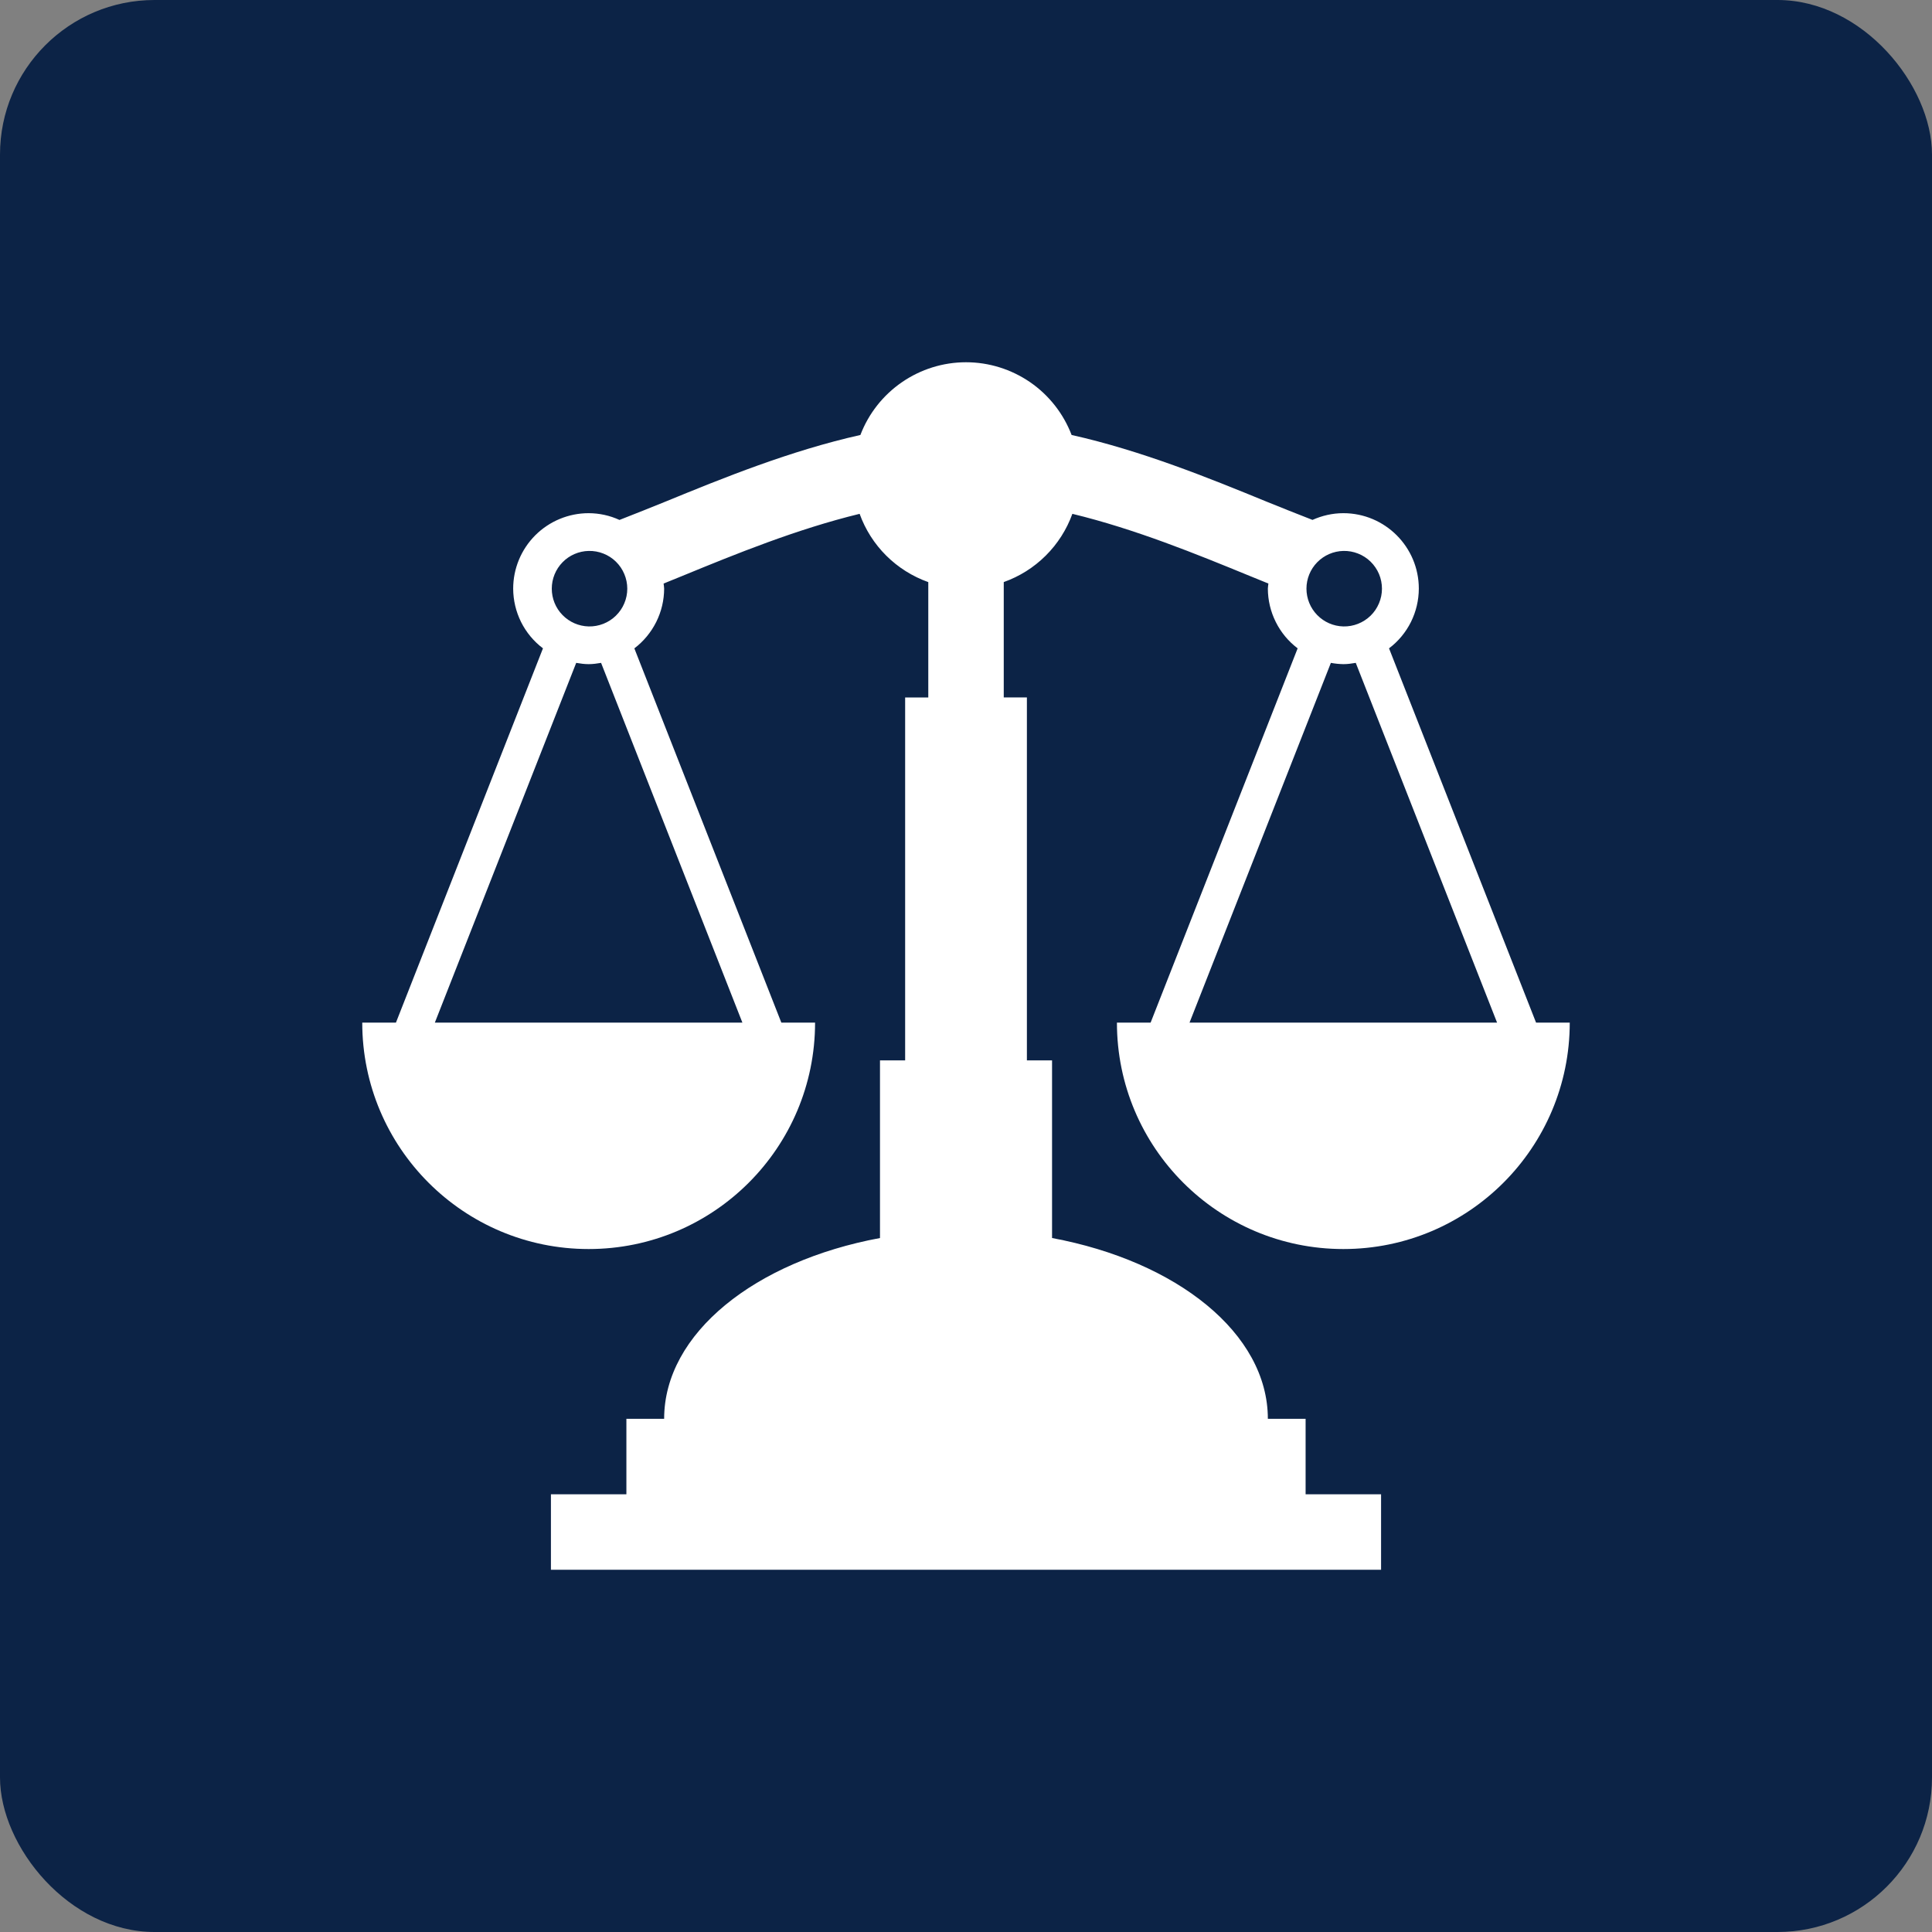
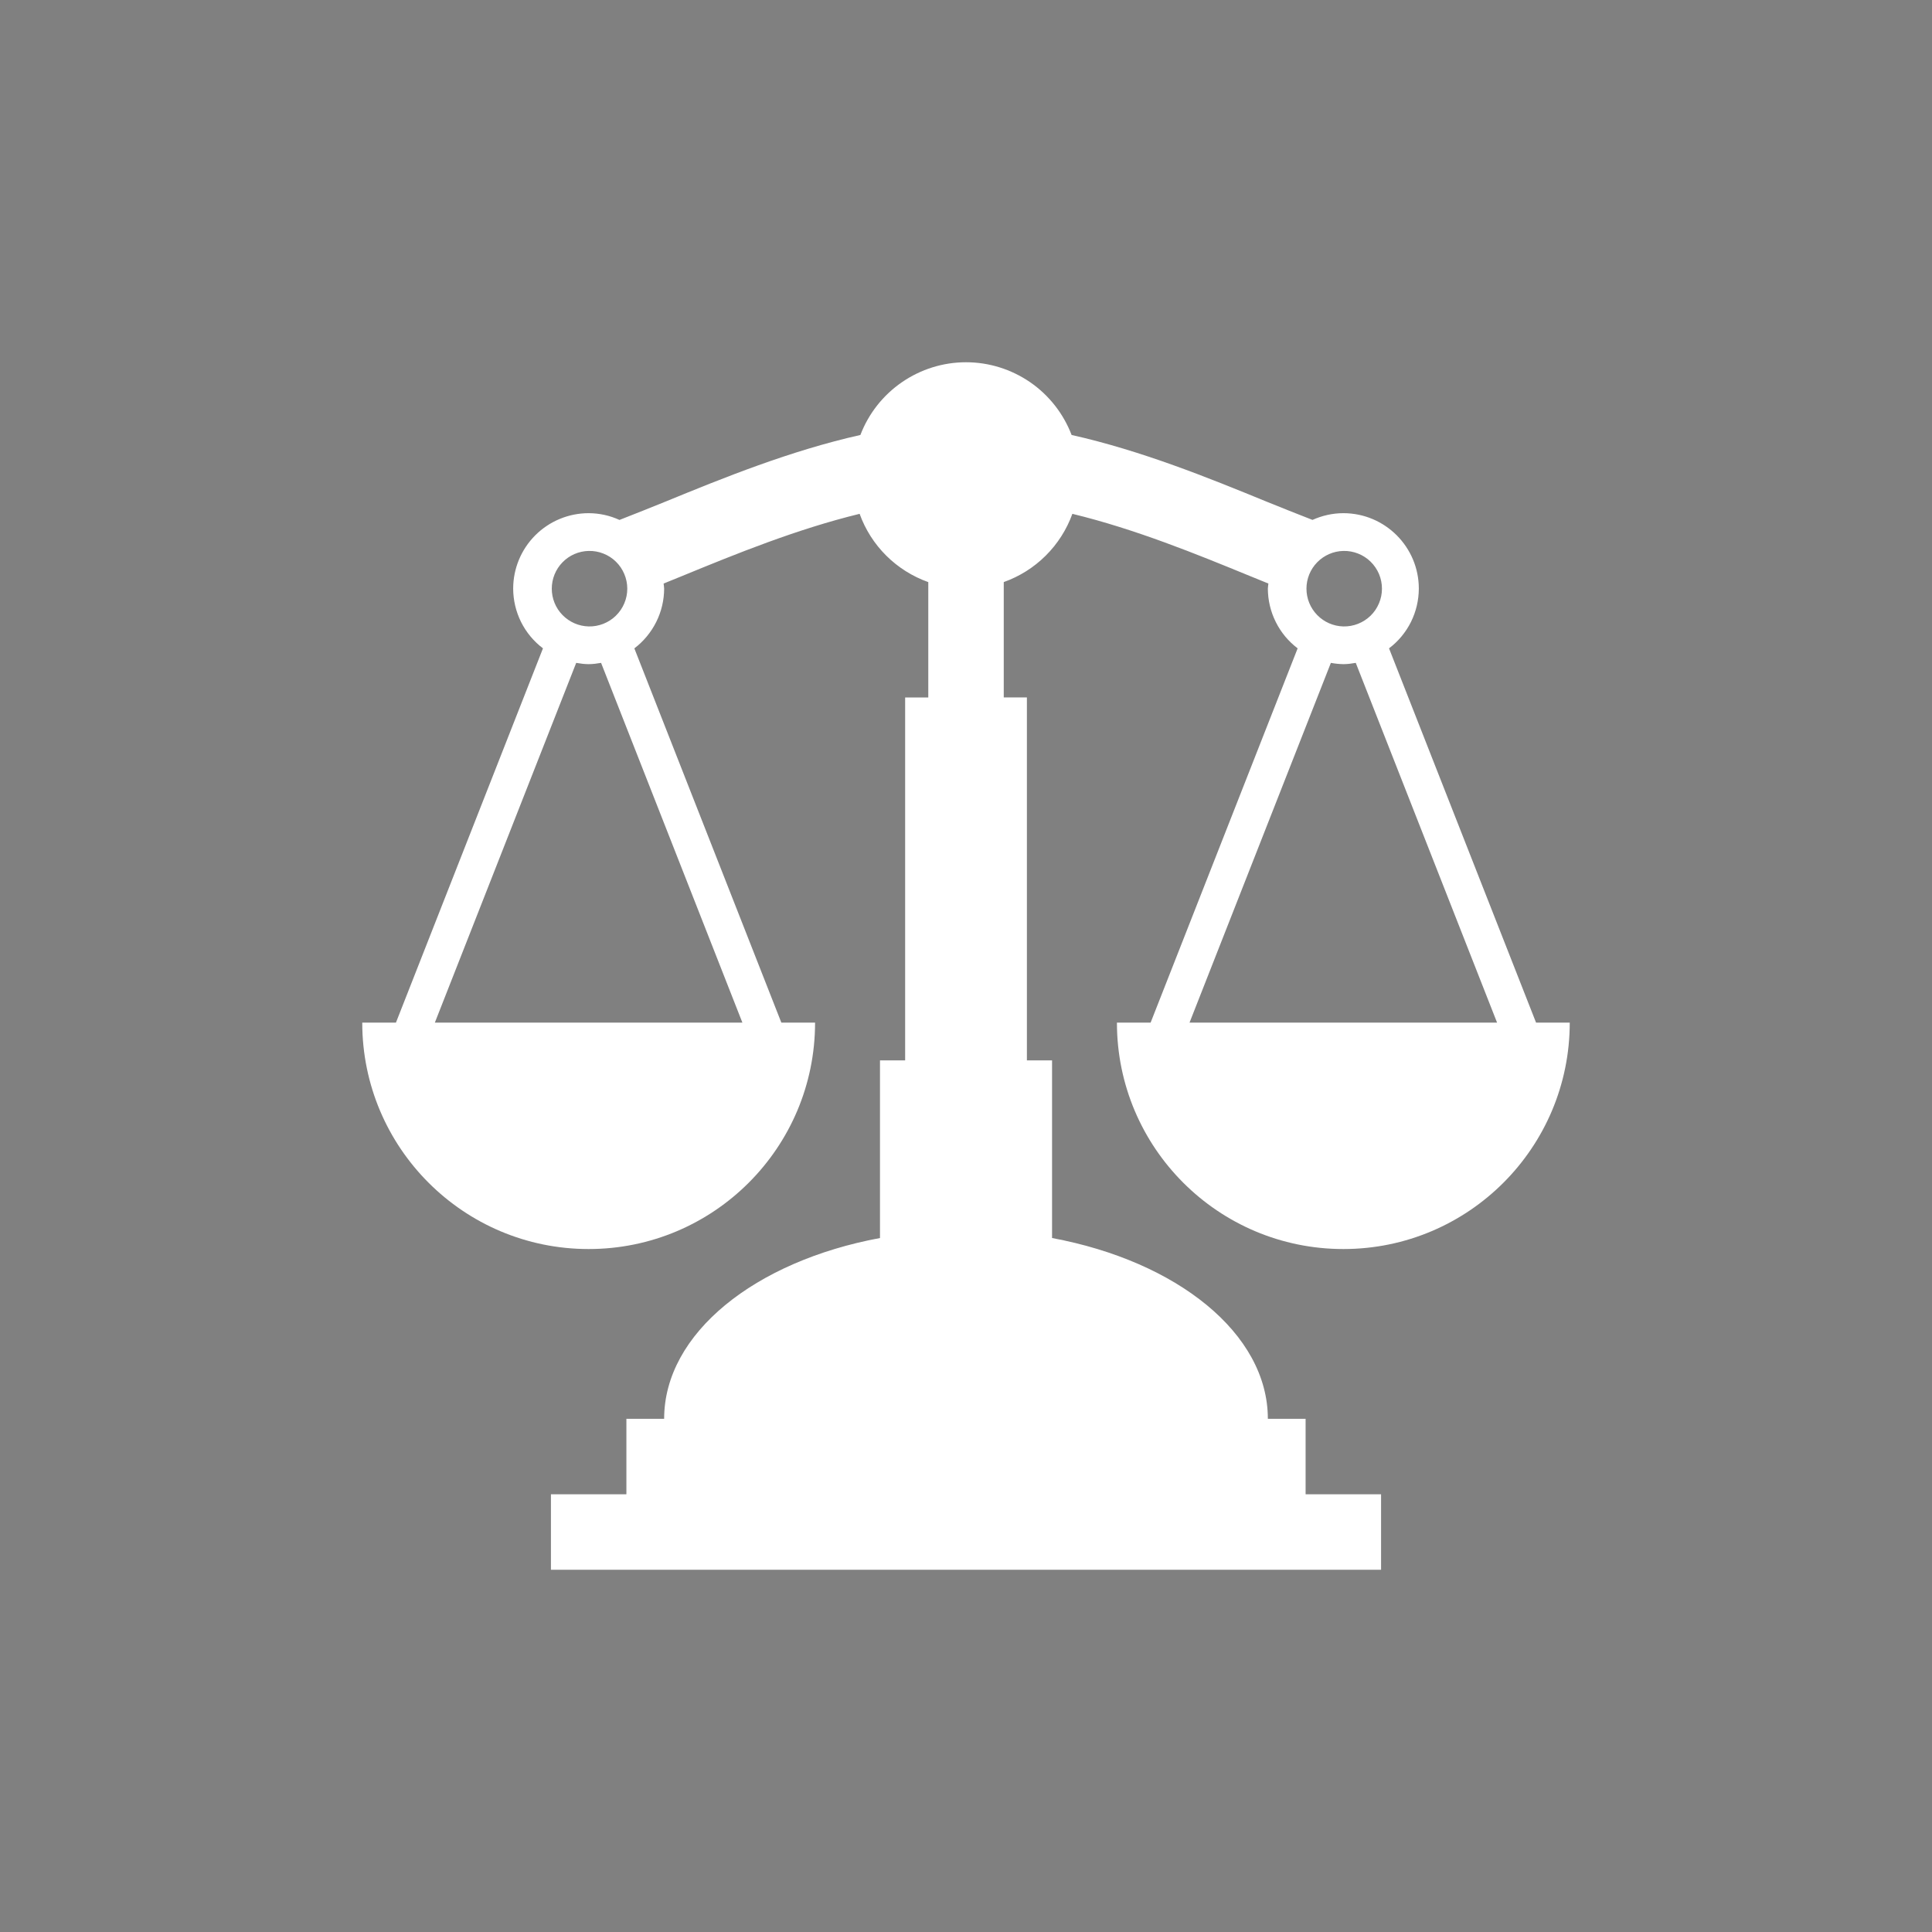
<svg xmlns="http://www.w3.org/2000/svg" width="50" height="50" viewBox="0 0 50 50" fill="none">
  <rect x="0" y="0" width="50" height="50" fill="#808080" stroke="none" />
-   <rect width="50" height="50" rx="4" fill="#0C2346" />
  <path d="M28.906 26.465C28.906 29.701 31.53 32.325 34.766 32.325C38.002 32.325 40.625 29.701 40.625 26.465H39.753L35.948 16.779C36.187 16.599 36.381 16.365 36.515 16.097C36.648 15.829 36.718 15.534 36.719 15.234C36.719 14.156 35.844 13.281 34.766 13.281C34.48 13.281 34.212 13.346 33.967 13.455C33.569 13.3 33.171 13.142 32.775 12.981C31.281 12.368 29.543 11.663 27.733 11.257C27.521 10.704 27.147 10.227 26.659 9.891C26.171 9.556 25.593 9.375 25 9.375C24.407 9.375 23.829 9.556 23.341 9.892C22.853 10.228 22.478 10.704 22.267 11.257C20.456 11.663 18.718 12.368 17.224 12.981C16.884 13.121 16.406 13.309 16.032 13.456C15.782 13.341 15.51 13.282 15.234 13.281C14.716 13.281 14.22 13.487 13.853 13.853C13.487 14.22 13.281 14.716 13.281 15.234C13.282 15.534 13.352 15.829 13.485 16.097C13.619 16.365 13.813 16.599 14.052 16.779L10.247 26.465H9.375C9.375 29.701 11.998 32.325 15.234 32.325C18.47 32.325 21.094 29.701 21.094 26.465H20.221L16.417 16.78C16.655 16.599 16.849 16.365 16.983 16.097C17.117 15.829 17.187 15.534 17.188 15.234C17.188 15.189 17.177 15.146 17.174 15.102L17.661 14.904C19.031 14.341 20.618 13.694 22.247 13.298C22.394 13.706 22.63 14.076 22.937 14.381C23.244 14.686 23.616 14.92 24.024 15.065V18.05H23.425V27.442H22.774V32.04C19.543 32.64 17.188 34.506 17.188 36.719H16.211V38.672H14.258V40.625H35.742V38.672H33.789V36.719H32.812C32.812 34.506 30.456 32.64 27.227 32.04V27.442H26.576V18.049H25.977V15.064C26.385 14.919 26.756 14.686 27.063 14.38C27.37 14.075 27.606 13.705 27.753 13.298C29.382 13.693 30.968 14.341 32.34 14.904C32.506 14.972 32.663 15.035 32.826 15.102C32.823 15.146 32.812 15.189 32.812 15.234C32.813 15.534 32.883 15.829 33.017 16.097C33.15 16.365 33.344 16.599 33.583 16.779L29.778 26.465L28.906 26.465ZM15.234 14.258C15.365 14.255 15.494 14.278 15.615 14.326C15.736 14.373 15.847 14.445 15.94 14.536C16.033 14.627 16.107 14.736 16.157 14.856C16.208 14.976 16.234 15.105 16.234 15.235C16.234 15.365 16.208 15.494 16.157 15.614C16.107 15.734 16.032 15.843 15.939 15.934C15.846 16.025 15.736 16.096 15.615 16.144C15.493 16.192 15.364 16.215 15.234 16.212C14.979 16.206 14.736 16.1 14.558 15.917C14.379 15.735 14.28 15.49 14.28 15.234C14.28 14.979 14.38 14.734 14.558 14.552C14.736 14.369 14.979 14.264 15.234 14.258ZM19.213 26.465H11.254L14.912 17.155C15.017 17.173 15.124 17.188 15.234 17.188C15.345 17.188 15.451 17.173 15.556 17.155L19.213 26.465ZM34.766 14.258C34.896 14.255 35.025 14.278 35.146 14.326C35.267 14.373 35.378 14.445 35.471 14.536C35.564 14.627 35.638 14.736 35.689 14.856C35.739 14.976 35.765 15.105 35.765 15.235C35.765 15.365 35.739 15.494 35.688 15.614C35.638 15.734 35.564 15.843 35.471 15.934C35.377 16.025 35.267 16.096 35.146 16.144C35.025 16.192 34.895 16.215 34.765 16.212C34.51 16.206 34.267 16.1 34.089 15.917C33.911 15.735 33.811 15.49 33.811 15.234C33.811 14.979 33.911 14.734 34.089 14.552C34.268 14.369 34.511 14.264 34.766 14.258ZM34.443 17.155C34.55 17.175 34.657 17.186 34.766 17.188C34.876 17.188 34.982 17.173 35.087 17.155L38.744 26.465H30.785L34.443 17.155Z" fill="white" />
</svg>